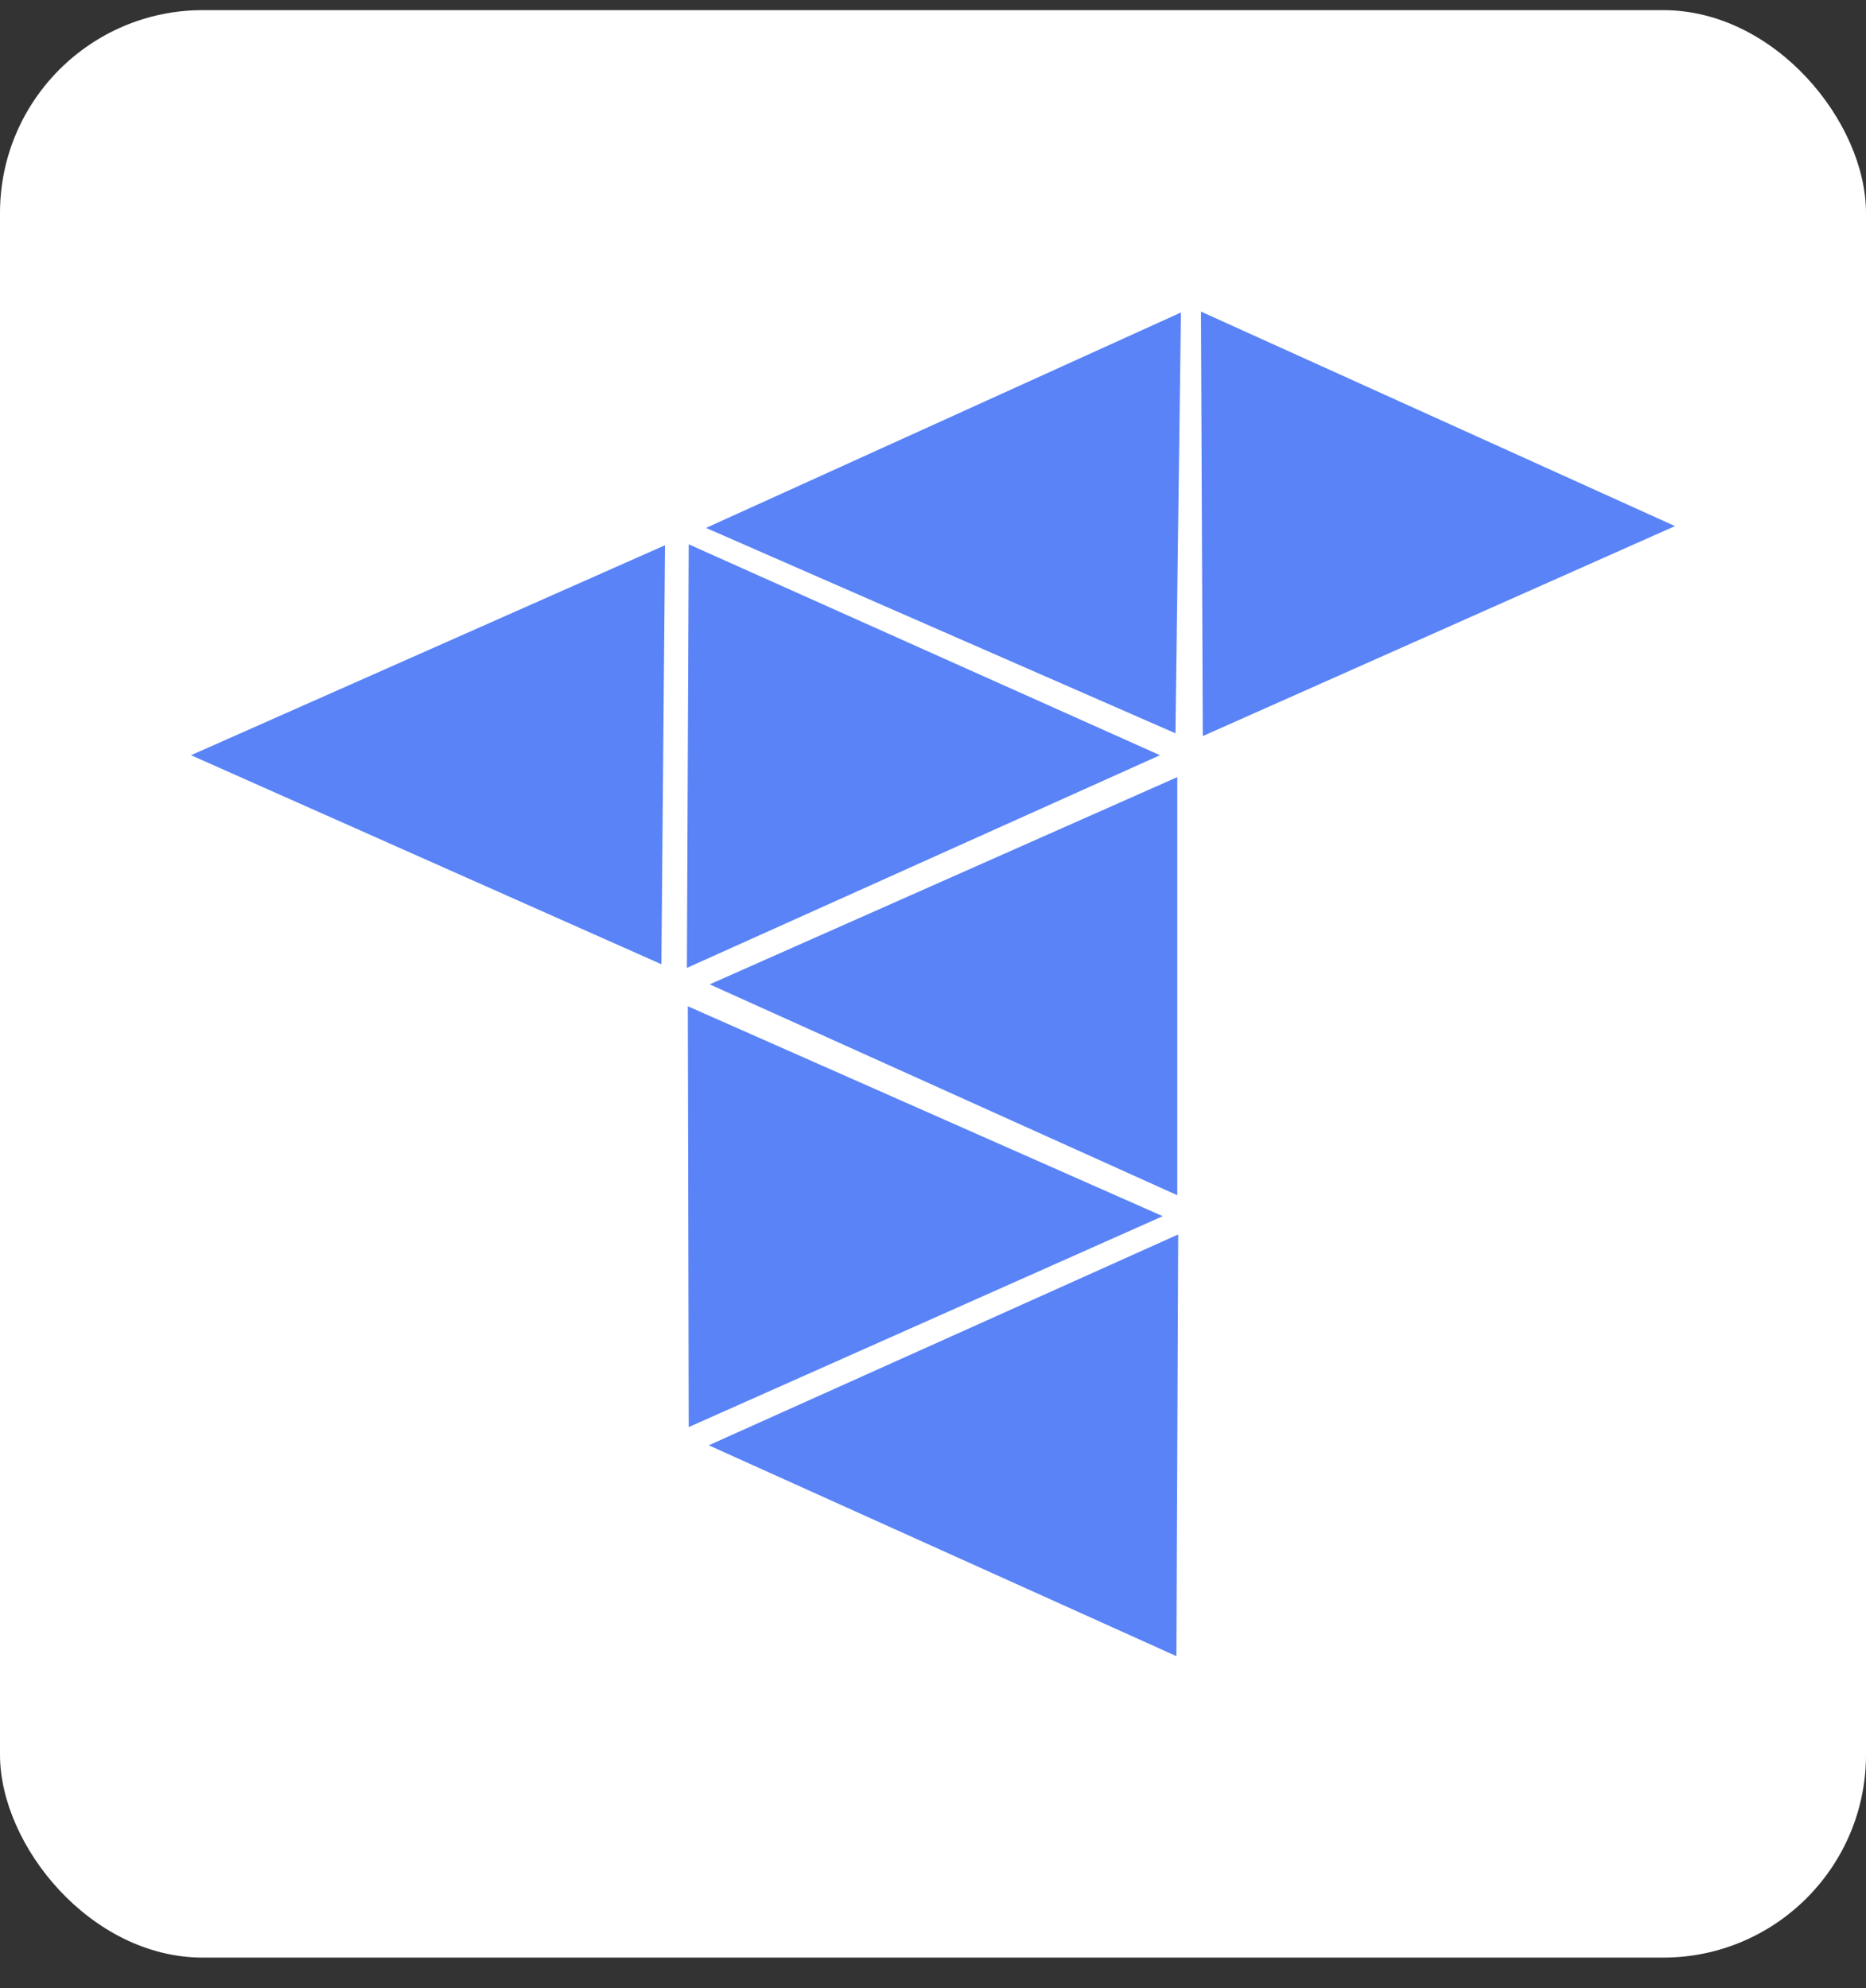
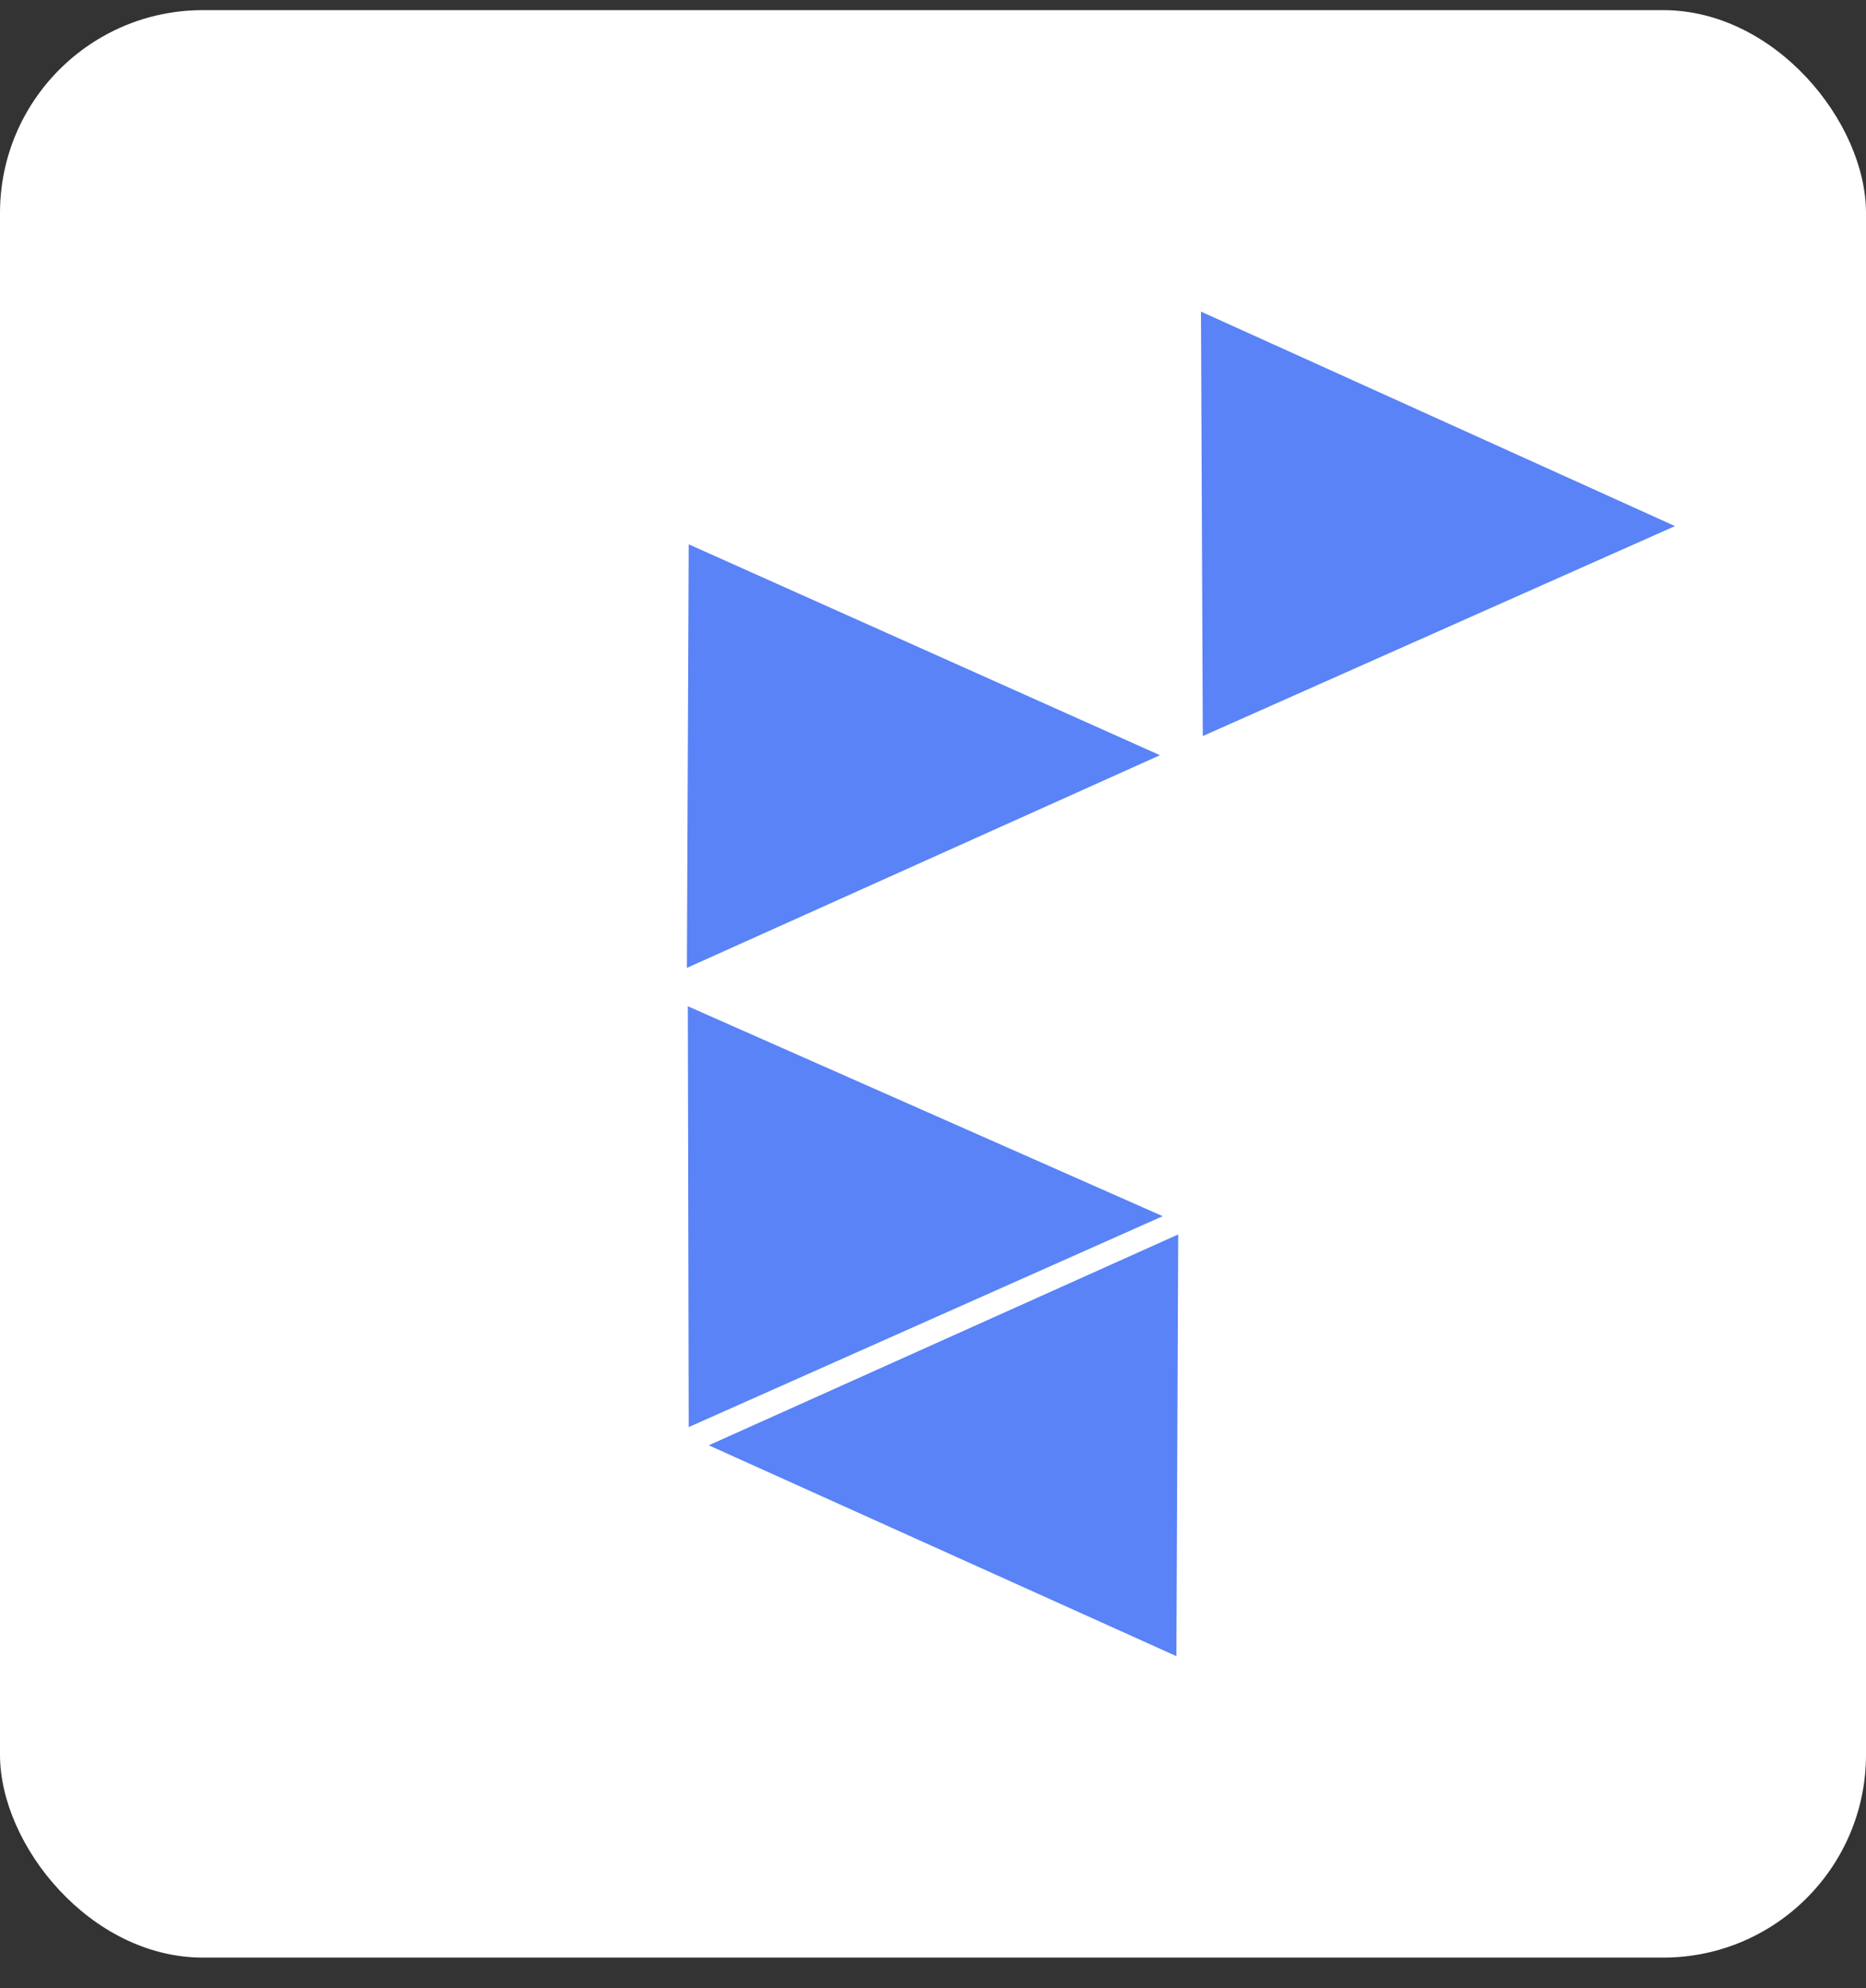
<svg xmlns="http://www.w3.org/2000/svg" width="46" height="49" viewBox="0 0 46 49" fill="none">
  <rect x="0" y="0" width="46" height="49" fill="#333333" stroke="none" />
  <rect y="0.25" width="46" height="48" rx="5" fill="white" />
  <path d="M41.291 12.967L29.606 7.68L29.651 18.142L41.291 12.967Z" fill="#5983F6" />
-   <path d="M28.977 18.074L29.112 7.702L17.405 13.012L28.977 18.074Z" fill="#5983F6" />
  <path d="M16.978 13.416L28.595 18.614L16.933 23.856L16.978 13.416Z" fill="#5983F6" />
-   <path d="M16.394 13.439L16.304 23.766L4.709 18.614L16.394 13.439Z" fill="#5983F6" />
-   <path d="M17.495 24.262L29.022 19.154V29.459L17.495 24.262Z" fill="#5983F6" />
  <path d="M16.956 24.802L28.663 29.976L16.978 35.174L16.956 24.802Z" fill="#5983F6" />
  <path d="M17.472 35.623L29.045 30.426L29 40.82L17.472 35.623Z" fill="#5983F6" />
</svg>